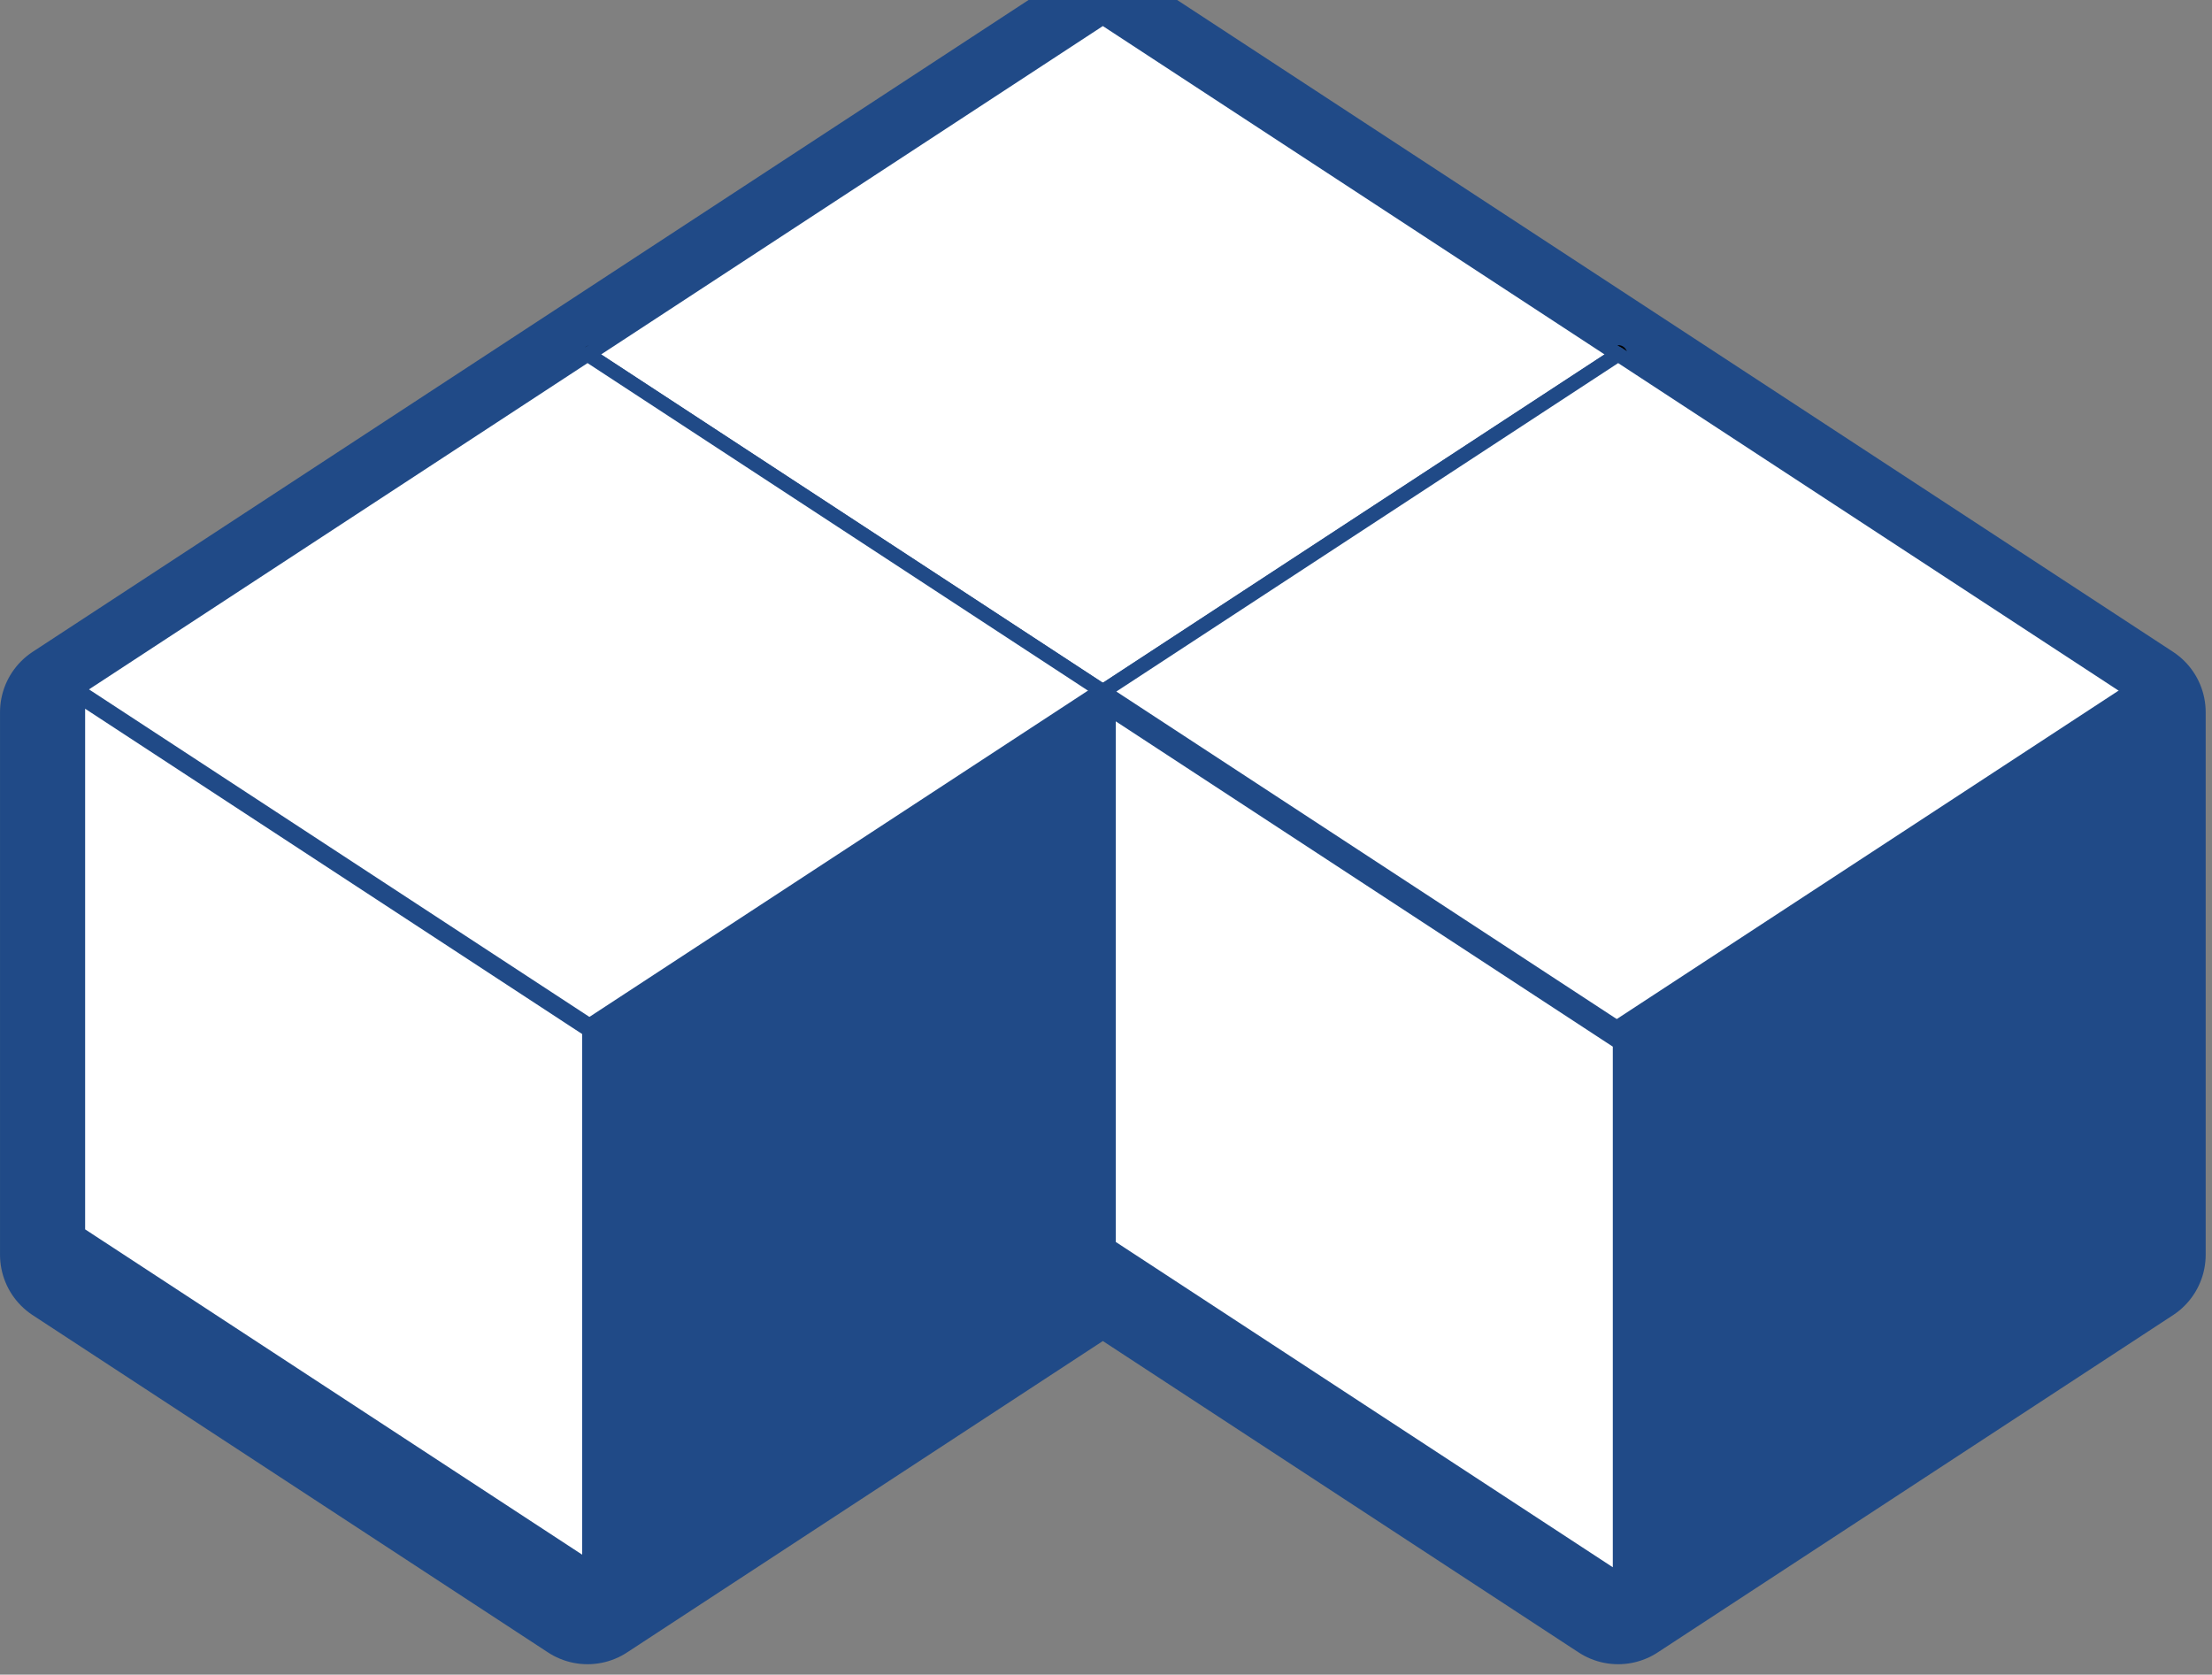
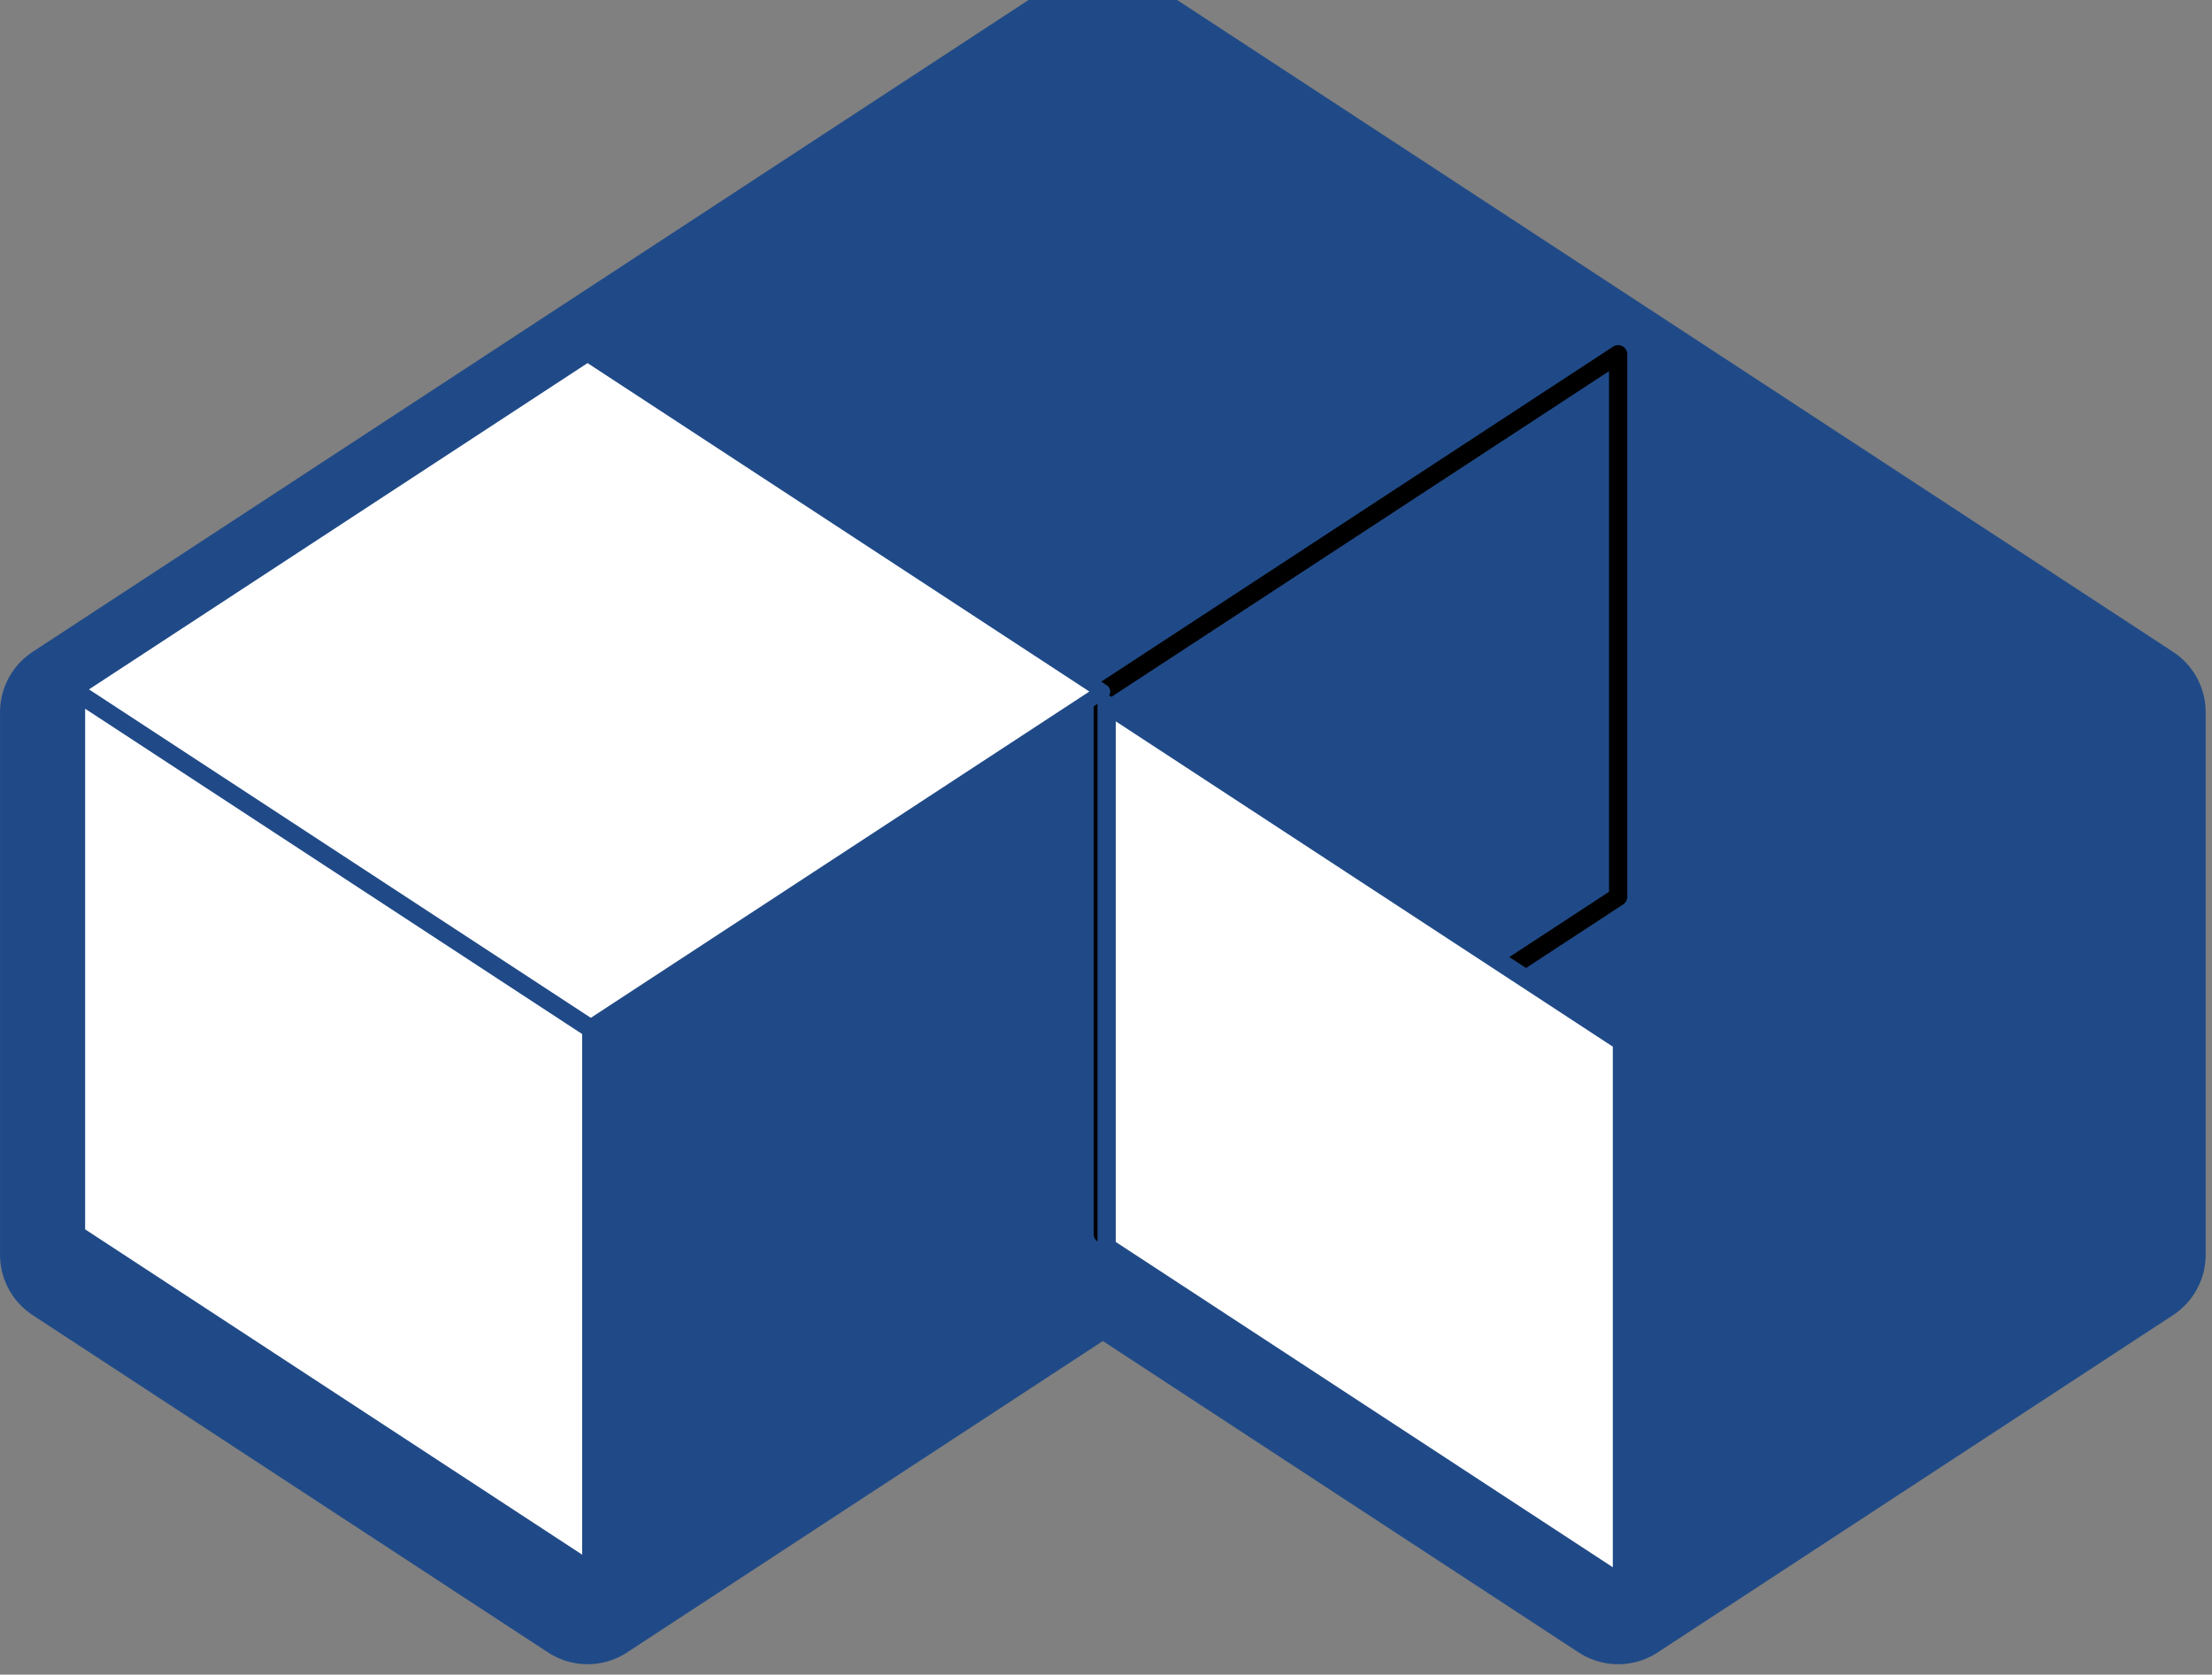
<svg xmlns="http://www.w3.org/2000/svg" xmlns:xlink="http://www.w3.org/1999/xlink" viewBox="0 0 64.191 48.596" fill="#fff" fill-rule="evenodd" stroke="#000" stroke-linecap="round" stroke-linejoin="round">
  <rect x="0" y="0" width="64.191" height="48.596" fill="#808080" stroke="none" />
  <style>.B{fill-rule:nonzero}.C{fill:#204a87}.D{stroke-width:.429}.E{stroke-width:.531}</style>
  <use xlink:href="#A" x="2.096" y=".5" />
  <symbol id="A" overflow="visible">
    <g stroke="#204a87" class="B C">
      <path d="M29.908.593L0 20.168V35.91l14.954 9.787 14.954-9.787 14.954 9.787 14.954-9.787V20.168z" stroke-width="4.191" />
      <use xlink:href="#C" class="D" />
    </g>
    <g class="E">
      <path d="M44.862 9.78v15.742L29.908 35.31V19.567z" class="B C" />
-       <path d="M15.063 9.78v15.742l14.954 9.787V19.567z" class="B" />
    </g>
    <g stroke="#204a87">
      <g class="D">
        <use xlink:href="#C" y="-15.735" class="B" />
        <use xlink:href="#C" x="14.954" y="9.787" class="B C" />
        <use xlink:href="#C" x="14.954" y="-5.955" class="B" />
      </g>
      <g class="E">
        <path d="M59.816 19.575v15.742l-14.954 9.787V29.362z" class="B C" />
        <path d="M30.018 19.941v15.742l14.954 9.787V29.728z" class="B" />
      </g>
      <g class="D">
-         <path d="M14.954 25.522l14.954 9.787-14.954 9.787L0 35.309z" class="B C" />
        <path d="M14.954 9.78l14.954 9.787-14.954 9.787L0 19.567z" class="B" />
      </g>
      <g class="E">
-         <path d="M29.908 19.575v15.742l-14.954 9.787V29.362z" class="B C" />
        <path d="M.109 19.575v15.742l14.954 9.787V29.362z" class="B" />
      </g>
    </g>
  </symbol>
  <defs>
-     <path id="C" d="M29.908 15.735l14.954 9.787-14.954 9.787-14.954-9.787z" />
-   </defs>
+     </defs>
</svg>